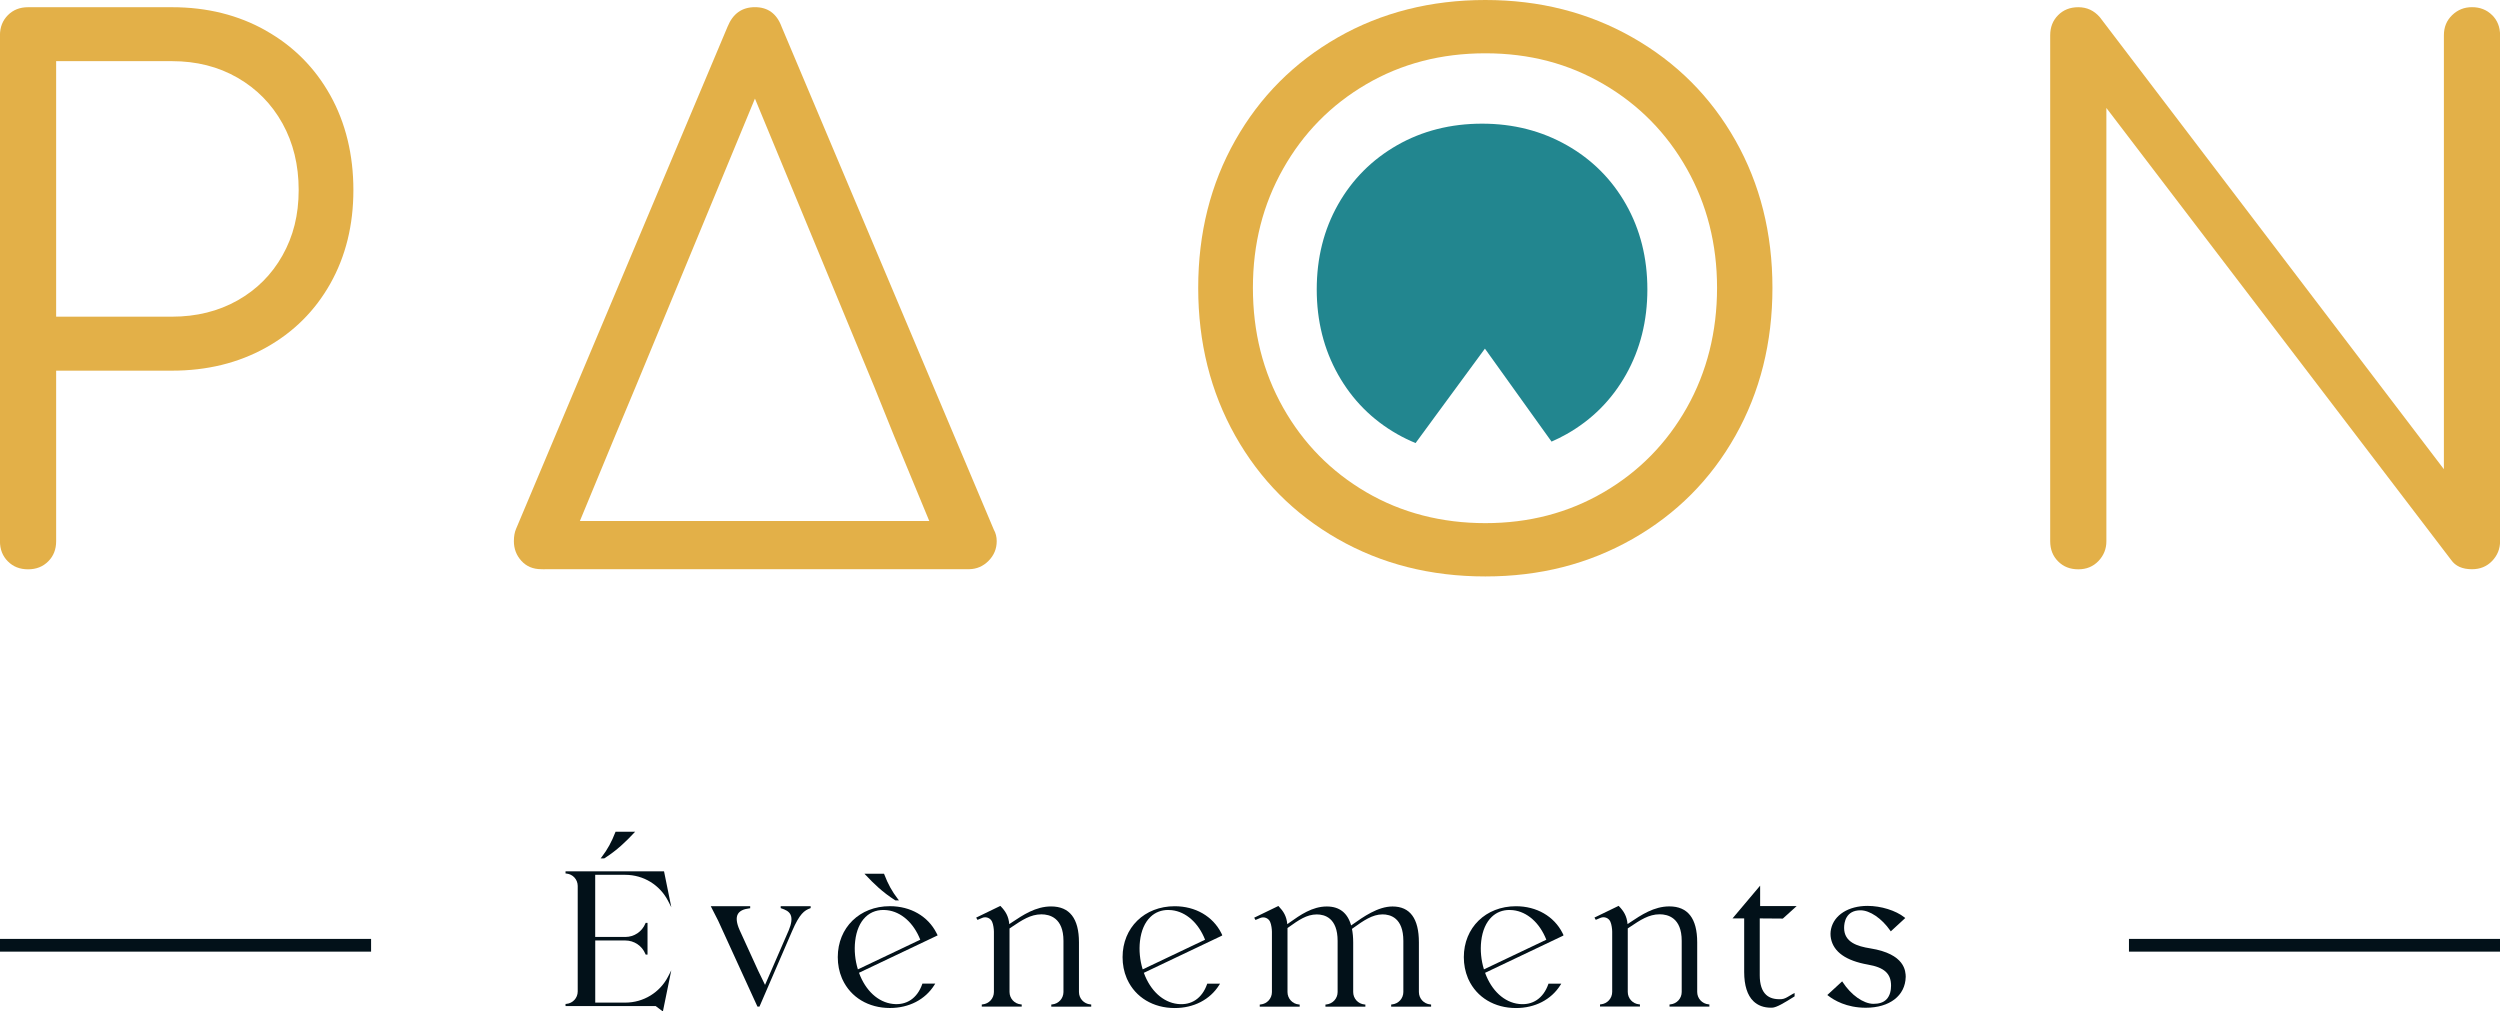
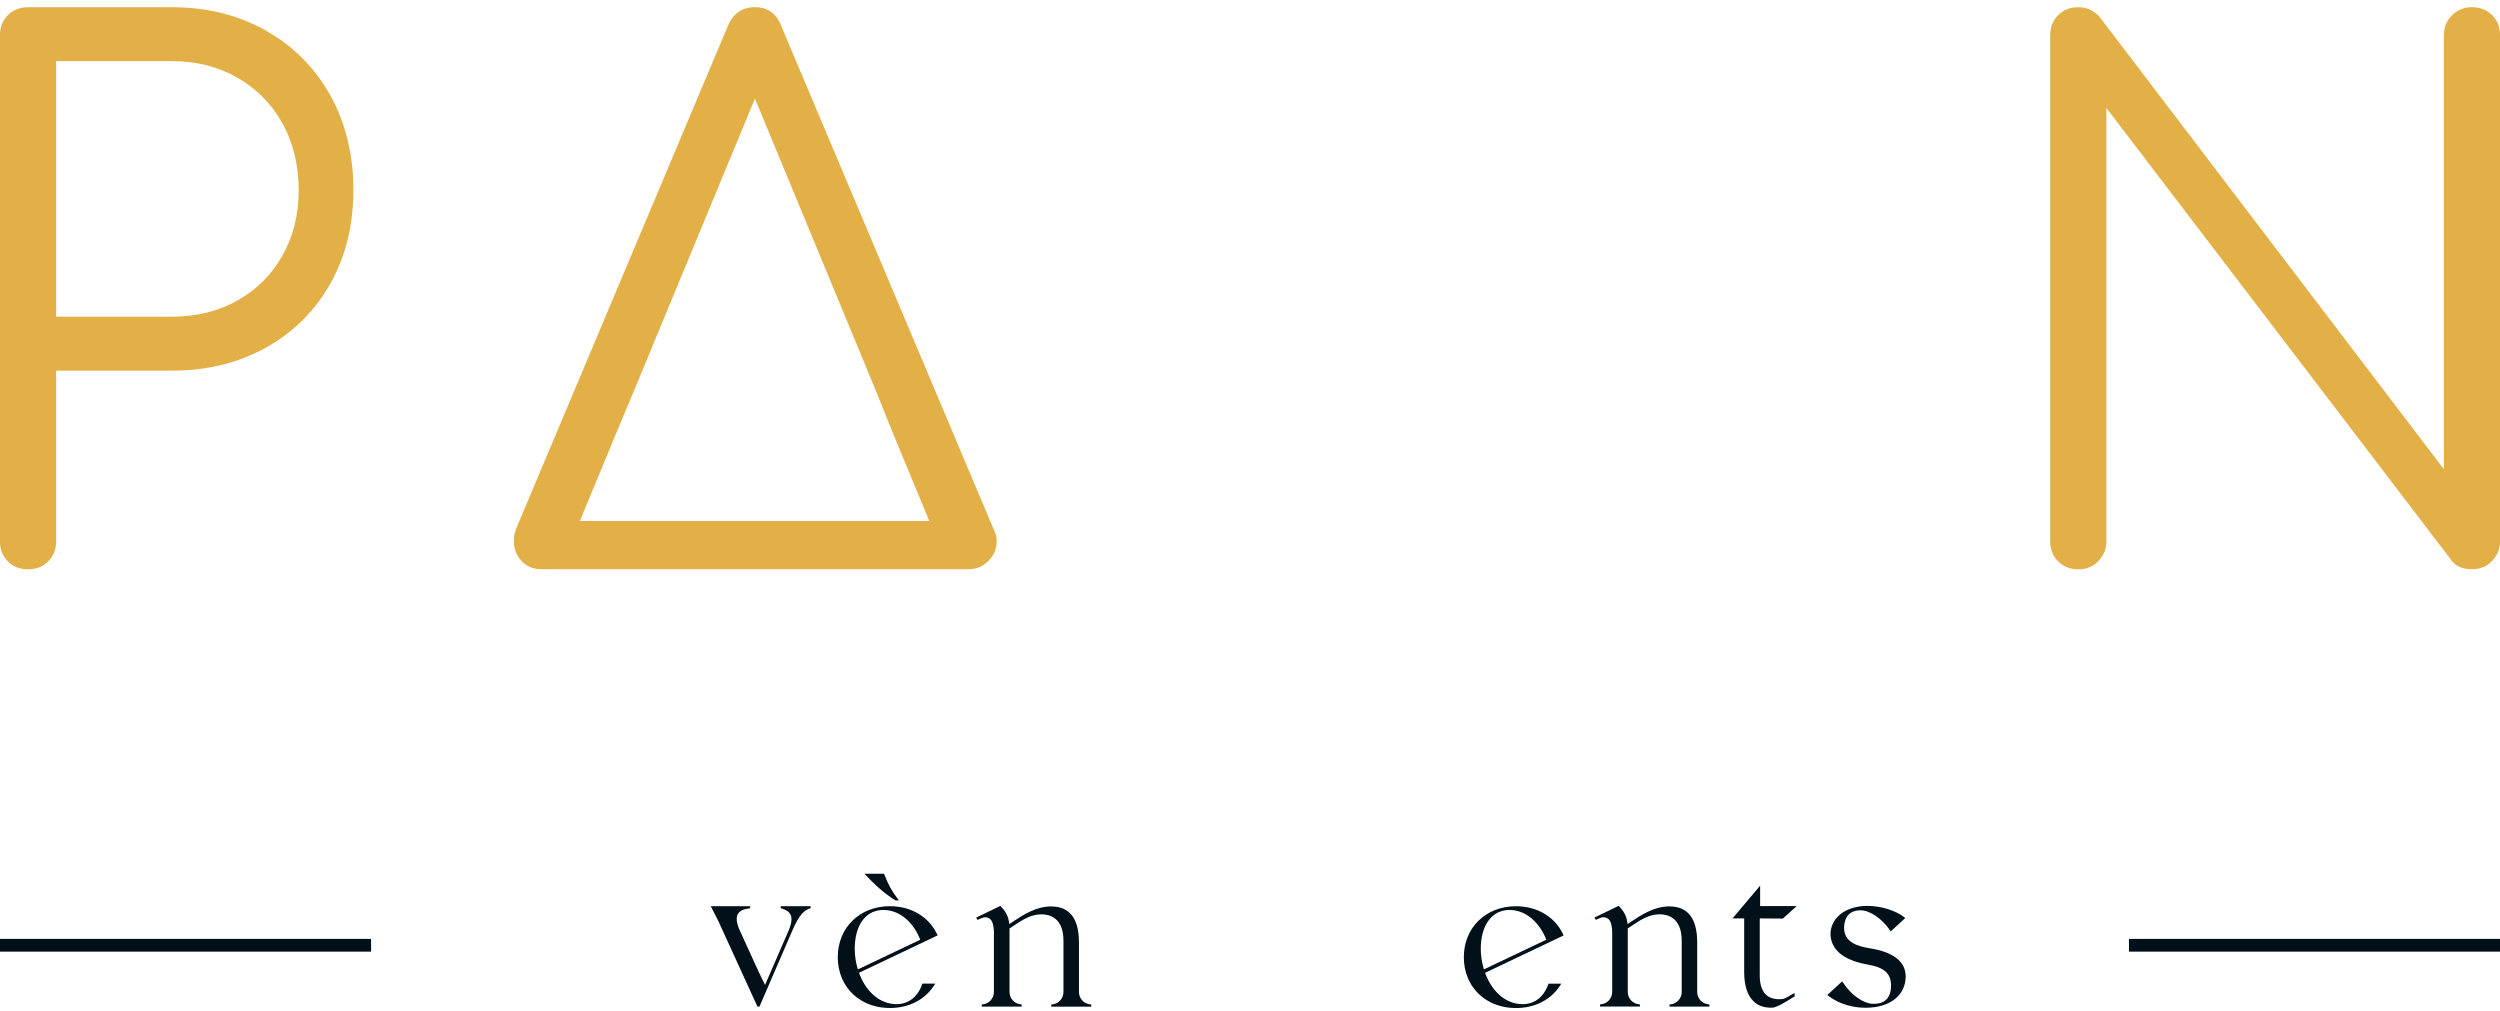
<svg xmlns="http://www.w3.org/2000/svg" id="FOND_NOIR" data-name="FOND NOIR" viewBox="0 0 589.09 238.34">
  <defs>
    <style>      .cls-1 {        fill: #22868f;      }      .cls-2 {        fill: #021119;      }      .cls-3 {        fill: #e3b048;      }      .cls-4 {        fill: none;        stroke: #021119;        stroke-miterlimit: 10;        stroke-width: 3px;      }    </style>
  </defs>
  <g>
-     <path class="cls-2" d="M158.19,228.59l-1.99,9.75-1.69-1.27h-14.26s-6.99,0-6.99,0v-.5l.21-.02c1.51-.14,2.65-1.39,2.66-2.91v-24.89c-.01-1.52-1.15-2.77-2.66-2.91l-.21-.02v-.5h2.87s20.34,0,20.34,0l1.72,8.47-.75-1.47c-1.95-3.81-5.82-6.18-10.11-6.18h-7.08v3.44h0v11.2h7.11c2.08,0,3.93-1.25,4.72-3.18l.06-.14h.44v7.47h-.44l-.06-.14c-.79-1.93-2.65-3.18-4.73-3.18h-6.66s-.43,0-.43,0v11.21h0v3.43h7.08c4.28,0,8.16-2.37,10.11-6.18l.75-1.47ZM142.37,202.27h-.84l.28-.36c1.31-1.7,2.32-3.54,3.18-5.78l.06-.14h4.61l-.36.38c-1.73,1.85-3.9,3.99-6.87,5.87l-.06.03Z" />
    <path class="cls-2" d="M183.95,213.53h7.07v.45l-.15.06c-1.3.49-2.44,1.2-4.24,5.4l-7.67,17.75h-.48l-9.26-20.25-1.74-3.41h9.29v.49l-.2.02c-1.4.17-2.28.61-2.7,1.34-.48.84-.33,2.13.43,3.83l4.37,9.57,1.6,3.3,5.58-12.86c.68-1.62.82-2.82.44-3.66-.39-.86-1.29-1.22-2.18-1.52l-.15-.05v-.46Z" />
    <path class="cls-2" d="M217.36,231.77h3.02l-.22.35c-2.16,3.43-5.98,5.4-10.46,5.4-5.06,0-9.23-2.51-11.17-6.7-.05-.12-.11-.24-.16-.36-.64-1.51-.96-3.17-.96-4.93,0-6.95,5.16-12,12.28-12,4.88,0,8.98,2.37,10.98,6.33l.03.06c.03.06.06.11.09.17l.15.32-18.53,8.81c1.53,4.21,4.5,6.95,7.98,7.34,3.23.37,5.74-1.33,6.91-4.64l.05-.15ZM202.15,228.42l14.7-6.99c-1.57-3.98-4.49-6.58-7.84-6.96-4.06-.46-6.94,2.32-7.5,7.27-.25,2.2-.03,4.51.64,6.68ZM204.06,206.27l-.36-.38h4.61l.06.15c.85,2.24,1.86,4.07,3.18,5.77l.28.36h-.84l-.06-.04c-2.97-1.88-5.14-4.02-6.87-5.87Z" />
    <path class="cls-2" d="M257.13,236.7v.5h-9.41v-.5l.21-.02c1.51-.15,2.65-1.4,2.66-2.92v-12.07c0-5.43-3.26-6.24-5.2-6.24-2.55,0-4.59,1.37-6.96,2.96l-.55.37v14.96c0,1.53,1.15,2.79,2.67,2.93l.2.02v.5h-9.41v-.5l.2-.02c1.52-.15,2.66-1.41,2.66-2.93v-.36h0v-13.83c0-.58-.13-1.7-.43-2.36-.39-.88-1.44-1.28-2.33-.9l-1.11.47-.31-.54,5.7-2.76.11.12c1.07,1.11,1.82,2.27,1.99,4.18.19-.13.39-.26.58-.39,2.65-1.77,5.65-3.78,9.28-3.78,4.35,0,6.56,2.84,6.56,8.46v11.7c0,1.52,1.15,2.78,2.66,2.92l.21.02h0Z" />
-     <path class="cls-2" d="M287.86,220.51l-18.33,8.72c1.53,4.21,4.5,6.95,7.98,7.34,3.23.37,5.74-1.33,6.91-4.64l.05-.15h3.02l-.22.35c-2.16,3.43-5.98,5.4-10.46,5.4-5.06,0-9.23-2.51-11.17-6.7-.05-.12-.11-.24-.16-.36-.64-1.51-.96-3.17-.96-4.93,0-6.95,5.16-12,12.28-12,4.88,0,8.98,2.37,10.98,6.33l.03.07c.03.05.06.11.08.16l.13.28-.18.14ZM269.26,228.42l14.7-6.99c-1.57-3.98-4.49-6.58-7.84-6.96-.29-.03-.57-.05-.85-.05-1.61,0-3.04.55-4.16,1.62-1.35,1.28-2.21,3.25-2.49,5.7-.25,2.2-.03,4.51.64,6.68Z" />
-     <path class="cls-2" d="M337.22,236.7v.5h-9.41v-.5l.2-.02c1.52-.15,2.67-1.41,2.67-2.93v-.81h0v-11.24c0-5.43-3.07-6.24-4.9-6.24-2.41,0-4.55,1.52-6.82,3.14l-.39.28c.19.94.29,2,.29,3.19v10.88h0v.81c0,1.53,1.15,2.79,2.66,2.93l.21.02v.5h-9.41v-.5l.2-.02c1.52-.15,2.67-1.41,2.67-2.93v-.81h0v-11.24c0-5.43-3.07-6.24-4.9-6.24-2.4,0-4.33,1.37-6.56,2.96l-.35.25v15.08c0,1.53,1.15,2.79,2.66,2.93l.21.02v.5h-9.41v-.5l.21-.02c1.52-.15,2.66-1.41,2.66-2.93v-14.19c0-.58-.13-1.7-.43-2.36-.39-.88-1.44-1.28-2.33-.9l-1.11.47-.31-.54,5.7-2.76.11.12c1.06,1.11,1.82,2.27,1.99,4.17.18-.12.35-.25.53-.38,2.5-1.77,5.34-3.79,8.78-3.79,2.99,0,4.9,1.51,5.73,4.47.12-.08.23-.16.36-.25,2.52-1.78,5.96-4.22,9.4-4.22,4.12,0,6.21,2.84,6.21,8.46v11.69c0,1.53,1.15,2.79,2.67,2.93l.2.02h0Z" />
    <path class="cls-2" d="M368.27,220.51l-18.33,8.72c1.53,4.21,4.5,6.95,7.98,7.34,3.22.37,5.74-1.33,6.91-4.64l.05-.15h3.02l-.22.35c-2.16,3.43-5.98,5.4-10.46,5.4-5.06,0-9.23-2.51-11.17-6.7-.05-.12-.11-.24-.16-.36-.63-1.51-.96-3.17-.96-4.93,0-6.95,5.17-12,12.28-12,4.88,0,8.98,2.37,10.98,6.33l.03.07c.03.05.06.11.08.16l.13.28-.18.14ZM349.67,228.42l14.7-6.99c-1.57-3.98-4.49-6.58-7.84-6.96-.29-.03-.57-.05-.85-.05-1.61,0-3.04.55-4.16,1.62-1.35,1.28-2.21,3.25-2.49,5.7-.25,2.2-.03,4.51.64,6.68Z" />
    <path class="cls-2" d="M402.81,237.19h-9.41v-.5l.21-.02c1.51-.15,2.66-1.4,2.66-2.92v-12.07c0-5.43-3.26-6.24-5.2-6.24-2.55,0-4.59,1.37-6.96,2.96l-.55.37v14.96c0,1.53,1.15,2.79,2.67,2.93l.2.02v.5h-9.41v-.5l.2-.02c1.52-.15,2.67-1.41,2.67-2.93v-.36h0v-13.83c0-.58-.13-1.7-.43-2.36-.39-.88-1.43-1.28-2.33-.9l-1.11.47-.31-.54,5.7-2.76.11.12c1.07,1.11,1.82,2.27,1.99,4.18.19-.13.39-.26.58-.39,2.65-1.77,5.65-3.78,9.27-3.78,4.35,0,6.56,2.84,6.56,8.46v11.7c0,1.52,1.15,2.78,2.66,2.92l.21.02v.5Z" />
-     <path class="cls-2" d="M422.54,234.16l.33-.17v.79l-.71.44c-1.58.98-3.54,2.21-4.61,2.23-.08,0-.16,0-.24,0-1.71,0-3.1-.52-4.15-1.54-1.43-1.39-2.16-3.7-2.17-6.86h0v-12.64h-2.75l6.51-7.72v4.81h8.61l-3.26,2.95h-.09c-1.13-.01-4.01-.04-5.35-.04v1.96h0v11.44c0,2.12.5,3.67,1.49,4.59.86.8,2.1,1.14,3.69,1.03.66-.05,1.3-.45,1.92-.83.26-.16.52-.32.77-.45Z" />
+     <path class="cls-2" d="M422.54,234.16l.33-.17v.79l-.71.44c-1.58.98-3.54,2.21-4.61,2.23-.08,0-.16,0-.24,0-1.71,0-3.1-.52-4.15-1.54-1.43-1.39-2.16-3.7-2.17-6.86h0v-12.64h-2.75l6.51-7.72v4.81h8.61l-3.26,2.95h-.09c-1.13-.01-4.01-.04-5.35-.04v1.96v11.44c0,2.12.5,3.67,1.49,4.59.86.8,2.1,1.14,3.69,1.03.66-.05,1.3-.45,1.92-.83.26-.16.52-.32.77-.45Z" />
    <path class="cls-2" d="M449.05,230.22c-.1,4.4-3.79,7.24-9.4,7.24-4.55,0-7.51-1.78-8.86-2.84l-.21-.16,3.5-3.22.15.22c1.95,3,4.84,5.04,7.19,5.08,1.33.01,2.36-.32,3.06-1.01.92-.91,1.12-2.28,1.12-3.27,0-2.86-1.59-4.3-5.47-4.97-5.14-.91-8.06-2.97-8.69-6.13-.15-.74-.14-1.52.02-2.26.72-3.3,4.1-5.44,8.61-5.44,3.14,0,6.63,1.08,8.67,2.69l.21.17-3.41,3.14-.15-.21c-1.98-2.84-4.78-4.75-6.99-4.75-3.48,0-3.86,2.9-3.86,4.14,0,3.39,3.12,4.35,6.17,4.83,8.24,1.32,8.32,5.41,8.35,6.76Z" />
  </g>
  <line class="cls-4" x1="501.66" y1="222.74" x2="589.09" y2="222.74" />
  <line class="cls-4" x1="0" y1="222.74" x2="87.44" y2="222.74" />
  <path class="cls-3" d="M62.66,7.21c-6.5-3.67-13.88-5.51-22.13-5.51H6.61c-1.92,0-3.51.62-4.75,1.87s-1.87,2.83-1.87,4.75v119.21c0,1.92.62,3.51,1.87,4.75,1.24,1.25,2.82,1.87,4.75,1.87s3.5-.62,4.75-1.87,1.87-2.82,1.87-4.75v-40.19h27.3c8.25,0,15.63-1.81,22.13-5.43,6.5-3.62,11.56-8.65,15.18-15.09,3.62-6.44,5.43-13.79,5.43-22.04s-1.81-15.8-5.43-22.3c-3.62-6.5-8.68-11.59-15.18-15.26ZM66.56,60.2c-2.54,4.52-6.08,8.05-10.6,10.6-4.52,2.54-9.67,3.82-15.43,3.82H13.23V14.41h27.3c5.77,0,10.91,1.3,15.43,3.9,4.52,2.6,8.05,6.19,10.6,10.77,2.54,4.58,3.82,9.81,3.82,15.69s-1.27,10.91-3.82,15.43Z" />
  <path class="cls-3" d="M587.23,3.56c-1.25-1.24-2.83-1.87-4.75-1.87-1.81,0-3.36.62-4.66,1.87-1.3,1.25-1.95,2.83-1.95,4.75v102.25L494.81,4.07c-1.36-1.58-3.05-2.37-5.09-2.37-1.92,0-3.51.62-4.75,1.87-1.25,1.25-1.87,2.83-1.87,4.75v119.21c0,1.92.62,3.51,1.87,4.75,1.24,1.25,2.82,1.87,4.75,1.87s3.5-.65,4.75-1.95c1.24-1.3,1.87-2.85,1.87-4.66V25.44l81.23,106.49c1.02,1.47,2.65,2.2,4.92,2.2,1.92,0,3.5-.65,4.75-1.95,1.24-1.3,1.87-2.85,1.87-4.66V8.31c0-1.92-.62-3.5-1.87-4.75Z" />
  <path class="cls-3" d="M184.16,6.27c-1.13-3.05-3.22-4.58-6.27-4.58s-5.2,1.53-6.44,4.58l-49.85,118.36c-.34.79-.51,1.75-.51,2.88,0,1.81.59,3.36,1.78,4.66,1.19,1.3,2.74,1.95,4.66,1.95.44,0,.8.05,1.19,0h99.53c.06,0,.11,0,.17,0h0c1.73-.04,3.23-.68,4.49-1.94,1.3-1.3,1.95-2.85,1.95-4.66,0-1.02-.23-1.92-.68-2.71L184.16,6.27ZM136.64,122.77l8.35-20.18,4.75-11.36,28.15-68,28.15,68,4.58,11.36,8.35,20.18h-82.32Z" />
-   <path class="cls-3" d="M384.67,8.82c-10.34-5.88-21.9-8.82-34.68-8.82s-24.48,2.94-34.76,8.82c-10.29,5.88-18.34,13.96-24.16,24.25-5.82,10.29-8.73,21.87-8.73,34.76s2.91,24.5,8.73,34.85c5.82,10.34,13.88,18.46,24.16,24.33,10.29,5.88,21.87,8.82,34.76,8.82s24.33-2.94,34.68-8.82c10.34-5.88,18.43-13.99,24.25-24.33,5.82-10.34,8.73-21.96,8.73-34.85s-2.91-24.47-8.73-34.76c-5.82-10.29-13.9-18.37-24.25-24.25ZM397.48,96.06c-4.75,8.42-11.28,15.07-19.59,19.92-8.31,4.86-17.61,7.29-27.89,7.29s-19.75-2.43-28.06-7.29c-8.31-4.86-14.84-11.5-19.59-19.92-4.75-8.42-7.12-17.83-7.12-28.23s2.37-19.64,7.12-28.06c4.75-8.42,11.28-15.06,19.59-19.92,8.31-4.86,17.66-7.29,28.06-7.29s19.59,2.43,27.89,7.29c8.31,4.86,14.84,11.5,19.59,19.92,4.75,8.42,7.12,17.78,7.12,28.06s-2.37,19.81-7.12,28.23Z" />
-   <path class="cls-1" d="M369.2,34.22c-5.96-3.38-12.61-5.08-19.97-5.08s-14.09,1.69-20.02,5.08c-5.92,3.39-10.56,8.04-13.91,13.96-3.35,5.92-5.03,12.6-5.03,20.02s1.68,14.11,5.03,20.07c3.35,5.96,7.99,10.63,13.91,14.01,1.41.8,2.86,1.51,4.35,2.12l3.37-4.59,1.14-1.56,11.83-16.1,11.29,15.76,1.11,1.55,3.3,4.6c1.22-.53,2.42-1.13,3.59-1.79,5.96-3.38,10.61-8.06,13.96-14.01,3.35-5.96,5.03-12.65,5.03-20.07s-1.68-14.09-5.03-20.02c-3.35-5.92-8.01-10.58-13.96-13.96Z" />
</svg>